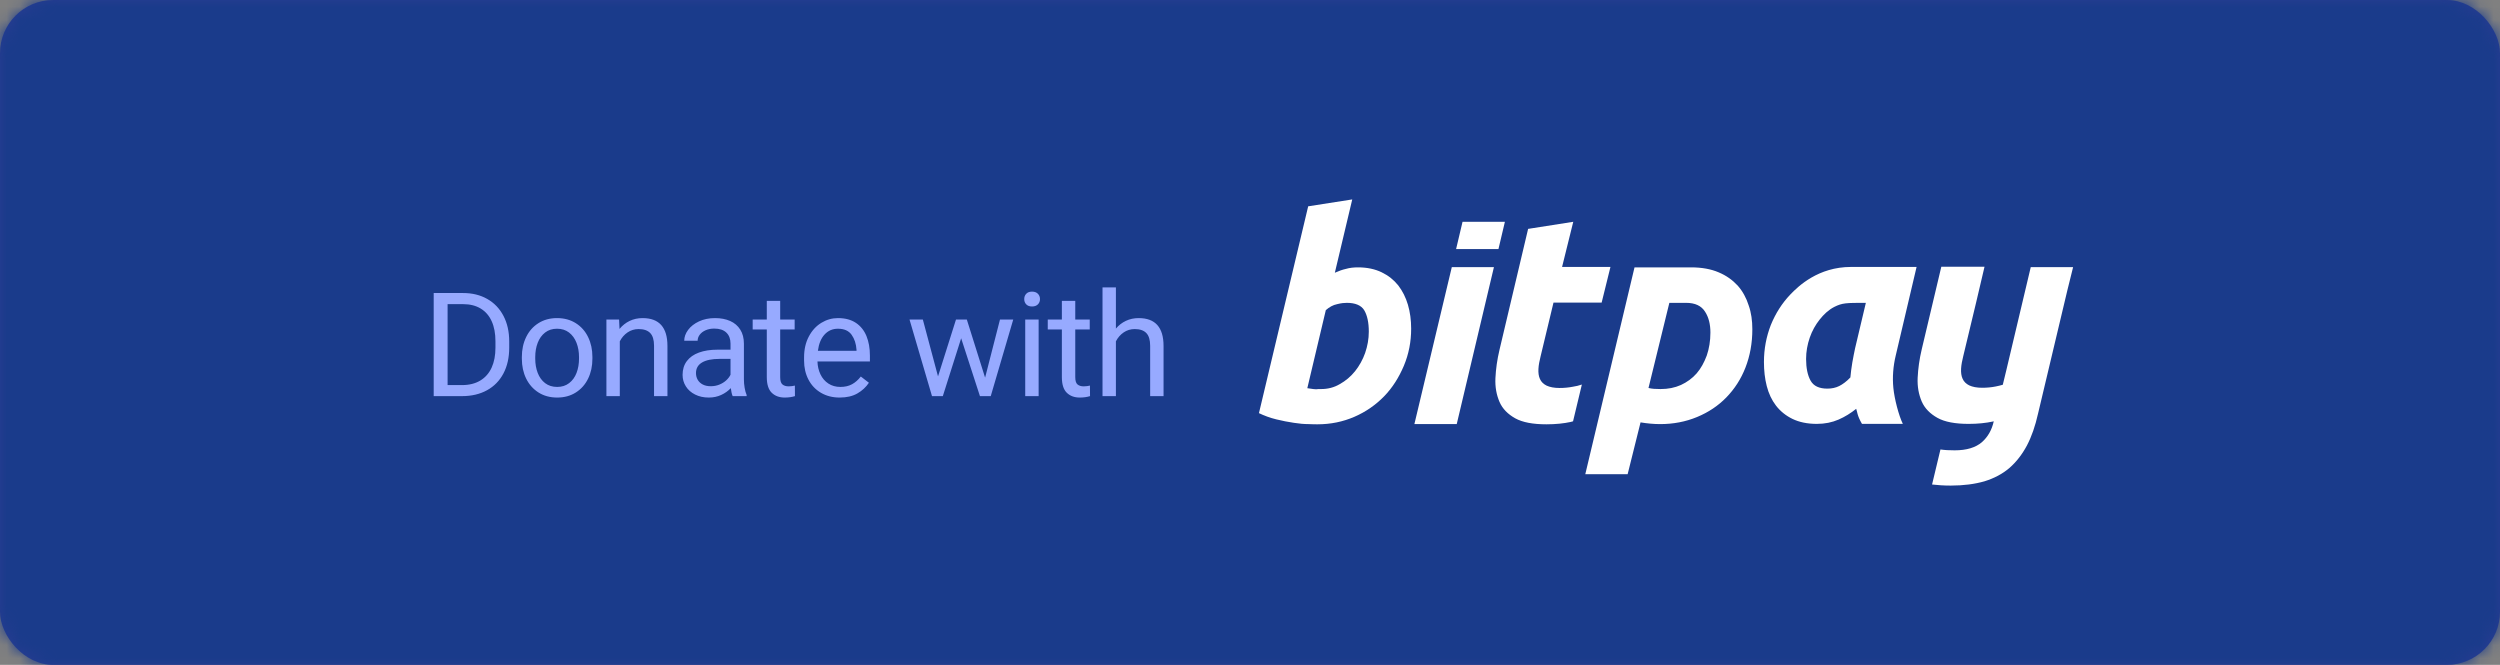
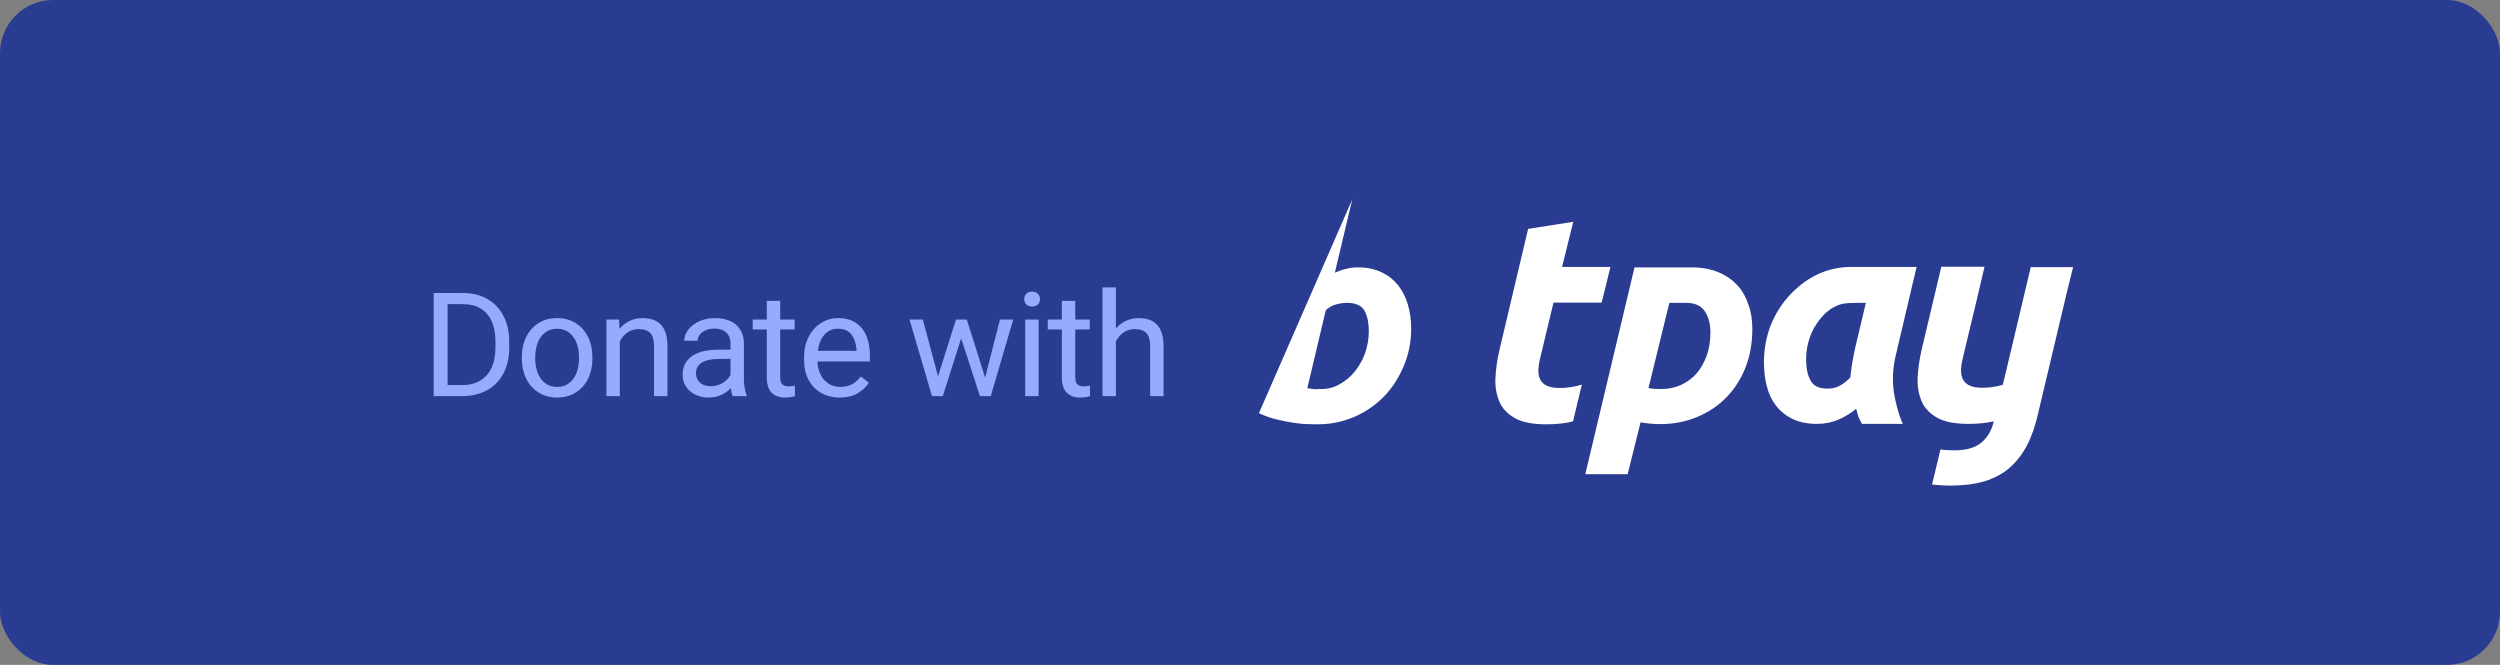
<svg xmlns="http://www.w3.org/2000/svg" xmlns:xlink="http://www.w3.org/1999/xlink" width="188" height="50" viewBox="0 0 188 50">
  <rect x="0" y="0" width="188" height="50" fill="#808080" stroke="none" />
  <defs>
    <rect id="bp-btn-donate-a" width="188" height="50" rx="4" />
  </defs>
  <g fill="none" fill-rule="evenodd">
    <mask id="bp-btn-donate-b" fill="#fff">
      <use xlink:href="#bp-btn-donate-a" />
    </mask>
    <use fill="#293C92" xlink:href="#bp-btn-donate-a" />
    <g fill="#1A3B8B" mask="url(#bp-btn-donate-b)">
-       <rect width="188" height="50" />
-     </g>
+       </g>
    <g transform="translate(24.231 11.667)">
      <g fill-rule="nonzero" transform="translate(8.383 3.314)">
        <g fill="#FFF" transform="translate(62.036)">
          <path d="M61.247 5.109L58.062 5.109 56.219 12.886 55.96 13.953C55.782 14.001 55.605 14.05 55.427 14.082 55.103 14.147 54.764 14.179 54.408 14.179 54.004 14.179 53.681 14.114 53.438 14.001 53.212 13.888 53.034 13.726 52.937 13.5 52.84 13.29 52.808 13.031 52.824 12.74 52.84 12.449 52.905 12.126 52.986 11.802L53.956 7.76 54.586 5.077 51.337 5.077 49.865 11.285C49.688 12.029 49.591 12.74 49.558 13.419 49.526 14.098 49.639 14.68 49.865 15.214 50.092 15.731 50.496 16.135 51.046 16.442 51.595 16.75 52.387 16.895 53.39 16.895 54.085 16.895 54.699 16.83 55.217 16.717 55.233 16.717 55.265 16.701 55.281 16.701 55.136 17.348 54.845 17.865 54.392 18.269 53.923 18.673 53.244 18.884 52.339 18.884 51.951 18.884 51.595 18.868 51.272 18.819L50.641 21.454C51.062 21.503 51.531 21.535 52.048 21.535 53.018 21.535 53.859 21.422 54.586 21.212 55.314 20.985 55.928 20.662 56.461 20.209 56.979 19.757 57.415 19.191 57.771 18.528 58.127 17.849 58.402 17.057 58.612 16.119L60.81 6.871 61.247 5.109zM47.909 11.754C47.715 12.562 47.651 13.387 47.731 14.195 47.812 15.02 48.136 16.265 48.443 16.895L45.371 16.895C44.999 16.265 45.015 15.957 44.935 15.763 44.53 16.087 44.094 16.362 43.609 16.572 43.124 16.782 42.59 16.895 41.976 16.895 41.265 16.895 40.65 16.766 40.149 16.523 39.648 16.281 39.228 15.941 38.904 15.521 38.581 15.1 38.355 14.615 38.209 14.05 38.064 13.484 37.999 12.886 37.999 12.239 37.999 11.253 38.177 10.331 38.516 9.458 38.872 8.585 39.357 7.825 39.971 7.178 40.586 6.532 42.089 5.093 44.546 5.093L49.477 5.093 47.909 11.754zM45.662 7.793C44.175 7.793 43.9 7.793 43.285 8.1 42.849 8.326 42.493 8.666 42.186 9.054 41.879 9.442 41.62 9.895 41.442 10.412 41.265 10.929 41.168 11.463 41.168 12.012 41.168 12.692 41.281 13.241 41.507 13.645 41.733 14.05 42.154 14.244 42.768 14.244 43.091 14.244 43.399 14.179 43.657 14.05 43.916 13.92 44.207 13.71 44.498 13.403 44.53 13.047 44.579 12.675 44.643 12.287 44.708 11.899 44.789 11.527 44.854 11.204L45.662 7.793zM37.126 9.781C37.126 10.832 36.948 11.786 36.609 12.659 36.269 13.532 35.784 14.276 35.17 14.906 34.555 15.537 33.828 16.022 32.971 16.378 32.114 16.733 31.193 16.911 30.19 16.911 29.705 16.911 29.22 16.863 28.719 16.782L27.749 20.678 24.564 20.678 28.266 5.125 32.518 5.125C33.327 5.125 34.022 5.254 34.588 5.497 35.17 5.739 35.639 6.079 36.027 6.499 36.398 6.92 36.673 7.421 36.851 7.987 37.045 8.536 37.126 9.135 37.126 9.781zM29.317 14.195C29.56 14.26 29.867 14.276 30.223 14.276 30.788 14.276 31.29 14.179 31.758 13.969 32.211 13.759 32.615 13.468 32.939 13.096 33.262 12.724 33.505 12.271 33.699 11.754 33.876 11.236 33.973 10.654 33.973 10.024 33.973 9.41 33.844 8.876 33.569 8.456 33.294 8.019 32.826 7.793 32.146 7.793L30.885 7.793 29.317 14.195zM22.624 14.195C22.22 14.195 21.897 14.13 21.654 14.017 21.428 13.904 21.25 13.742 21.153 13.516 21.056 13.306 21.024 13.047 21.04 12.756 21.056 12.465 21.121 12.142 21.202 11.818L22.172 7.777 25.793 7.777 26.456 5.093 22.818 5.093 23.659 1.698 20.264 2.231 18.114 11.317C17.936 12.061 17.839 12.772 17.806 13.451 17.774 14.13 17.887 14.712 18.114 15.246 18.34 15.763 18.744 16.168 19.294 16.475 19.844 16.782 20.636 16.927 21.638 16.927 22.333 16.927 22.948 16.863 23.465 16.75 23.513 16.733 23.594 16.717 23.643 16.701L24.306 13.936C24.079 14.017 23.853 14.066 23.643 14.098 23.319 14.163 22.98 14.195 22.624 14.195z" />
-           <polygon points="14.525 5.109 11.712 16.911 14.896 16.911 17.693 5.109" />
-           <polygon points="18.033 3.751 18.518 1.698 15.333 1.698 14.848 3.751" />
-           <path d="M7.476,5.125 C8.155,5.125 8.753,5.254 9.254,5.497 C9.755,5.739 10.16,6.063 10.499,6.483 C10.822,6.904 11.065,7.389 11.227,7.938 C11.388,8.488 11.469,9.086 11.469,9.733 C11.469,10.719 11.291,11.641 10.919,12.53 C10.548,13.403 10.063,14.179 9.432,14.826 C8.802,15.472 8.058,15.99 7.201,16.362 C6.344,16.733 5.423,16.927 4.42,16.927 C4.291,16.927 4.065,16.927 3.741,16.911 C3.418,16.911 3.046,16.879 2.642,16.814 C2.222,16.75 1.785,16.669 1.332,16.556 C0.864,16.442 0.427,16.281 0.023,16.087 L3.725,0.534 L7.039,0.016 L5.73,5.529 C6.021,5.4 6.279,5.303 6.57,5.238 C6.845,5.157 7.153,5.125 7.476,5.125 Z M4.695,14.276 C5.196,14.276 5.665,14.163 6.102,13.904 C6.538,13.662 6.926,13.338 7.25,12.934 C7.573,12.53 7.832,12.061 8.009,11.56 C8.187,11.042 8.284,10.509 8.284,9.959 C8.284,9.28 8.171,8.747 7.945,8.359 C7.718,7.971 7.25,7.793 6.635,7.793 C6.441,7.793 6.231,7.809 5.908,7.89 C5.584,7.954 5.309,8.116 5.051,8.342 L3.66,14.211 C4.081,14.276 4.21,14.292 4.323,14.292 C4.404,14.276 4.533,14.276 4.695,14.276 Z" />
+           <path d="M7.476,5.125 C8.155,5.125 8.753,5.254 9.254,5.497 C9.755,5.739 10.16,6.063 10.499,6.483 C10.822,6.904 11.065,7.389 11.227,7.938 C11.388,8.488 11.469,9.086 11.469,9.733 C11.469,10.719 11.291,11.641 10.919,12.53 C10.548,13.403 10.063,14.179 9.432,14.826 C8.802,15.472 8.058,15.99 7.201,16.362 C6.344,16.733 5.423,16.927 4.42,16.927 C4.291,16.927 4.065,16.927 3.741,16.911 C3.418,16.911 3.046,16.879 2.642,16.814 C2.222,16.75 1.785,16.669 1.332,16.556 C0.864,16.442 0.427,16.281 0.023,16.087 L7.039,0.016 L5.73,5.529 C6.021,5.4 6.279,5.303 6.57,5.238 C6.845,5.157 7.153,5.125 7.476,5.125 Z M4.695,14.276 C5.196,14.276 5.665,14.163 6.102,13.904 C6.538,13.662 6.926,13.338 7.25,12.934 C7.573,12.53 7.832,12.061 8.009,11.56 C8.187,11.042 8.284,10.509 8.284,9.959 C8.284,9.28 8.171,8.747 7.945,8.359 C7.718,7.971 7.25,7.793 6.635,7.793 C6.441,7.793 6.231,7.809 5.908,7.89 C5.584,7.954 5.309,8.116 5.051,8.342 L3.66,14.211 C4.081,14.276 4.21,14.292 4.323,14.292 C4.404,14.276 4.533,14.276 4.695,14.276 Z" />
        </g>
        <path fill="#97AAFF" d="M2.214,0.426 C2.9,0.426 3.505,0.574 4.027,0.871 C4.55,1.167 4.956,1.59 5.245,2.141 C5.534,2.691 5.679,3.333 5.679,4.068 L5.679,4.537 C5.679,5.279 5.534,5.924 5.245,6.473 C4.956,7.021 4.544,7.443 4.008,7.737 C3.473,8.032 2.845,8.179 2.123,8.179 L0,8.179 L0,0.426 L2.214,0.426 Z M4.644,4.058 C4.644,3.468 4.55,2.965 4.361,2.548 C4.173,2.131 3.896,1.812 3.532,1.592 C3.167,1.372 2.728,1.262 2.214,1.262 L1.045,1.262 L1.045,7.349 L2.123,7.349 C2.669,7.349 3.13,7.234 3.507,7.005 C3.884,6.776 4.168,6.451 4.359,6.031 C4.549,5.61 4.644,5.112 4.644,4.537 L4.644,4.058 Z M6.629,5.24 C6.629,4.682 6.736,4.182 6.952,3.738 C7.167,3.294 7.475,2.946 7.876,2.692 C8.276,2.438 8.742,2.311 9.274,2.311 C9.813,2.311 10.283,2.438 10.685,2.692 C11.088,2.946 11.397,3.294 11.612,3.738 C11.828,4.182 11.935,4.682 11.935,5.24 L11.935,5.362 C11.935,5.92 11.828,6.419 11.612,6.861 C11.397,7.303 11.089,7.651 10.688,7.905 C10.288,8.159 9.82,8.286 9.285,8.286 C8.749,8.286 8.282,8.159 7.881,7.905 C7.481,7.651 7.172,7.303 6.954,6.861 C6.737,6.419 6.629,5.92 6.629,5.362 L6.629,5.24 Z M7.636,5.362 C7.636,5.753 7.698,6.11 7.822,6.433 C7.946,6.756 8.132,7.012 8.379,7.202 C8.627,7.392 8.929,7.487 9.285,7.487 C9.637,7.487 9.937,7.392 10.184,7.202 C10.432,7.012 10.618,6.756 10.742,6.433 C10.866,6.11 10.928,5.753 10.928,5.362 L10.928,5.24 C10.928,4.849 10.865,4.493 10.739,4.169 C10.614,3.846 10.427,3.589 10.179,3.397 C9.931,3.206 9.629,3.11 9.274,3.11 C8.922,3.11 8.623,3.206 8.377,3.397 C8.131,3.589 7.946,3.846 7.822,4.169 C7.698,4.493 7.636,4.849 7.636,5.24 L7.636,5.362 Z M15.708,2.311 C16.955,2.311 17.578,3.009 17.578,4.404 L17.578,8.179 L16.57,8.179 L16.57,4.393 C16.57,3.953 16.474,3.633 16.282,3.435 C16.09,3.236 15.8,3.136 15.412,3.136 C15.103,3.136 14.826,3.22 14.58,3.387 C14.334,3.554 14.139,3.777 13.995,4.058 L13.995,8.179 L12.988,8.179 L12.988,2.418 L13.941,2.418 L13.974,3.126 C14.186,2.867 14.439,2.666 14.733,2.524 C15.028,2.382 15.353,2.311 15.708,2.311 Z M23.328,6.923 C23.328,7.125 23.346,7.333 23.382,7.548 C23.418,7.763 23.468,7.945 23.533,8.094 L23.533,8.179 L22.482,8.179 C22.421,8.041 22.375,7.84 22.342,7.577 C22.141,7.79 21.9,7.962 21.618,8.091 C21.336,8.221 21.026,8.286 20.688,8.286 C20.3,8.286 19.956,8.21 19.657,8.059 C19.357,7.909 19.125,7.704 18.962,7.444 C18.798,7.185 18.716,6.898 18.716,6.582 C18.716,6.173 18.823,5.827 19.037,5.543 C19.251,5.259 19.554,5.045 19.948,4.902 C20.341,4.758 20.805,4.686 21.34,4.686 L22.321,4.686 L22.321,4.228 C22.321,3.877 22.216,3.601 22.006,3.4 C21.795,3.199 21.493,3.099 21.098,3.099 C20.857,3.099 20.642,3.141 20.451,3.224 C20.261,3.308 20.113,3.42 20.007,3.56 C19.901,3.7 19.848,3.852 19.848,4.015 L18.84,4.015 C18.84,3.735 18.937,3.463 19.131,3.2 C19.325,2.938 19.598,2.724 19.95,2.559 C20.302,2.394 20.704,2.311 21.157,2.311 C21.588,2.311 21.966,2.383 22.291,2.527 C22.616,2.67 22.87,2.887 23.053,3.176 C23.237,3.466 23.328,3.82 23.328,4.239 L23.328,6.923 Z M20.834,7.434 C21.064,7.434 21.278,7.394 21.478,7.314 C21.677,7.234 21.848,7.128 21.992,6.997 C22.136,6.866 22.245,6.724 22.321,6.571 L22.321,5.378 L21.502,5.378 C20.927,5.378 20.487,5.468 20.182,5.647 C19.877,5.826 19.724,6.092 19.724,6.443 C19.724,6.631 19.767,6.8 19.853,6.949 C19.939,7.098 20.065,7.216 20.23,7.303 C20.396,7.39 20.597,7.434 20.834,7.434 Z M27.166,8.179 C26.936,8.25 26.679,8.286 26.396,8.286 C25.99,8.286 25.664,8.165 25.418,7.924 C25.172,7.682 25.049,7.29 25.049,6.747 L25.049,3.168 L23.987,3.168 L23.987,2.418 L25.049,2.418 L25.049,1.017 L26.056,1.017 L26.056,2.418 L27.144,2.418 L27.144,3.168 L26.056,3.168 L26.056,6.752 C26.056,7.025 26.114,7.209 26.229,7.303 C26.343,7.397 26.5,7.444 26.697,7.444 C26.773,7.444 26.855,7.438 26.945,7.426 C27.035,7.413 27.107,7.4 27.161,7.386 L27.166,8.179 Z M32.803,5.57 L28.859,5.57 C28.87,5.929 28.946,6.253 29.086,6.544 C29.226,6.836 29.424,7.065 29.681,7.234 C29.938,7.403 30.239,7.487 30.583,7.487 C30.921,7.487 31.213,7.42 31.459,7.285 C31.705,7.15 31.925,6.956 32.119,6.704 L32.728,7.173 C32.512,7.499 32.225,7.767 31.866,7.974 C31.507,8.182 31.061,8.286 30.53,8.286 C29.998,8.286 29.529,8.167 29.123,7.929 C28.718,7.691 28.404,7.361 28.183,6.938 C27.962,6.516 27.852,6.037 27.852,5.501 L27.852,5.272 C27.852,4.672 27.97,4.147 28.208,3.698 C28.445,3.249 28.758,2.906 29.148,2.668 C29.537,2.43 29.955,2.311 30.4,2.311 C30.943,2.311 31.393,2.431 31.75,2.67 C32.107,2.91 32.372,3.241 32.545,3.664 C32.717,4.086 32.803,4.574 32.803,5.128 L32.803,5.57 Z M31.796,4.697 C31.767,4.246 31.644,3.869 31.427,3.565 C31.209,3.262 30.867,3.11 30.4,3.11 C29.998,3.11 29.663,3.254 29.396,3.544 C29.128,3.833 28.96,4.242 28.892,4.771 L31.796,4.771 L31.796,4.697 Z M43.582,2.418 L41.89,8.179 L41.077,8.179 L39.665,3.829 L38.286,8.179 L37.472,8.179 L35.781,2.418 L36.783,2.418 L37.925,6.694 L39.277,2.418 L40.091,2.418 L41.465,6.789 L42.585,2.418 L43.582,2.418 Z M44.995,0.32 C45.182,0.32 45.328,0.373 45.434,0.479 C45.54,0.586 45.593,0.721 45.593,0.884 C45.593,1.044 45.54,1.176 45.434,1.281 C45.328,1.385 45.182,1.438 44.995,1.438 C44.808,1.438 44.664,1.385 44.562,1.281 C44.459,1.176 44.408,1.044 44.408,0.884 C44.408,0.721 44.459,0.586 44.562,0.479 C44.664,0.373 44.808,0.32 44.995,0.32 Z M44.483,8.179 L44.483,2.418 L45.491,2.418 L45.491,8.179 L44.483,8.179 Z M49.356,8.179 C49.126,8.25 48.869,8.286 48.585,8.286 C48.179,8.286 47.853,8.165 47.607,7.924 C47.361,7.682 47.238,7.29 47.238,6.747 L47.238,3.168 L46.177,3.168 L46.177,2.418 L47.238,2.418 L47.238,1.017 L48.246,1.017 L48.246,2.418 L49.334,2.418 L49.334,3.168 L48.246,3.168 L48.246,6.752 C48.246,7.025 48.303,7.209 48.418,7.303 C48.533,7.397 48.689,7.444 48.887,7.444 C48.962,7.444 49.045,7.438 49.135,7.426 C49.224,7.413 49.296,7.4 49.35,7.386 L49.356,8.179 Z M53.016,2.311 C54.262,2.311 54.885,3.009 54.885,4.404 L54.885,8.179 L53.878,8.179 L53.878,4.393 C53.878,3.953 53.781,3.633 53.589,3.435 C53.397,3.236 53.107,3.136 52.719,3.136 C52.41,3.136 52.133,3.22 51.887,3.387 C51.641,3.554 51.446,3.777 51.302,4.058 L51.302,8.179 L50.295,8.179 L50.295,0 L51.302,0 L51.302,3.099 C51.514,2.847 51.766,2.653 52.057,2.516 C52.347,2.379 52.667,2.311 53.016,2.311 Z" transform="translate(0 6.629)" />
      </g>
    </g>
  </g>
</svg>